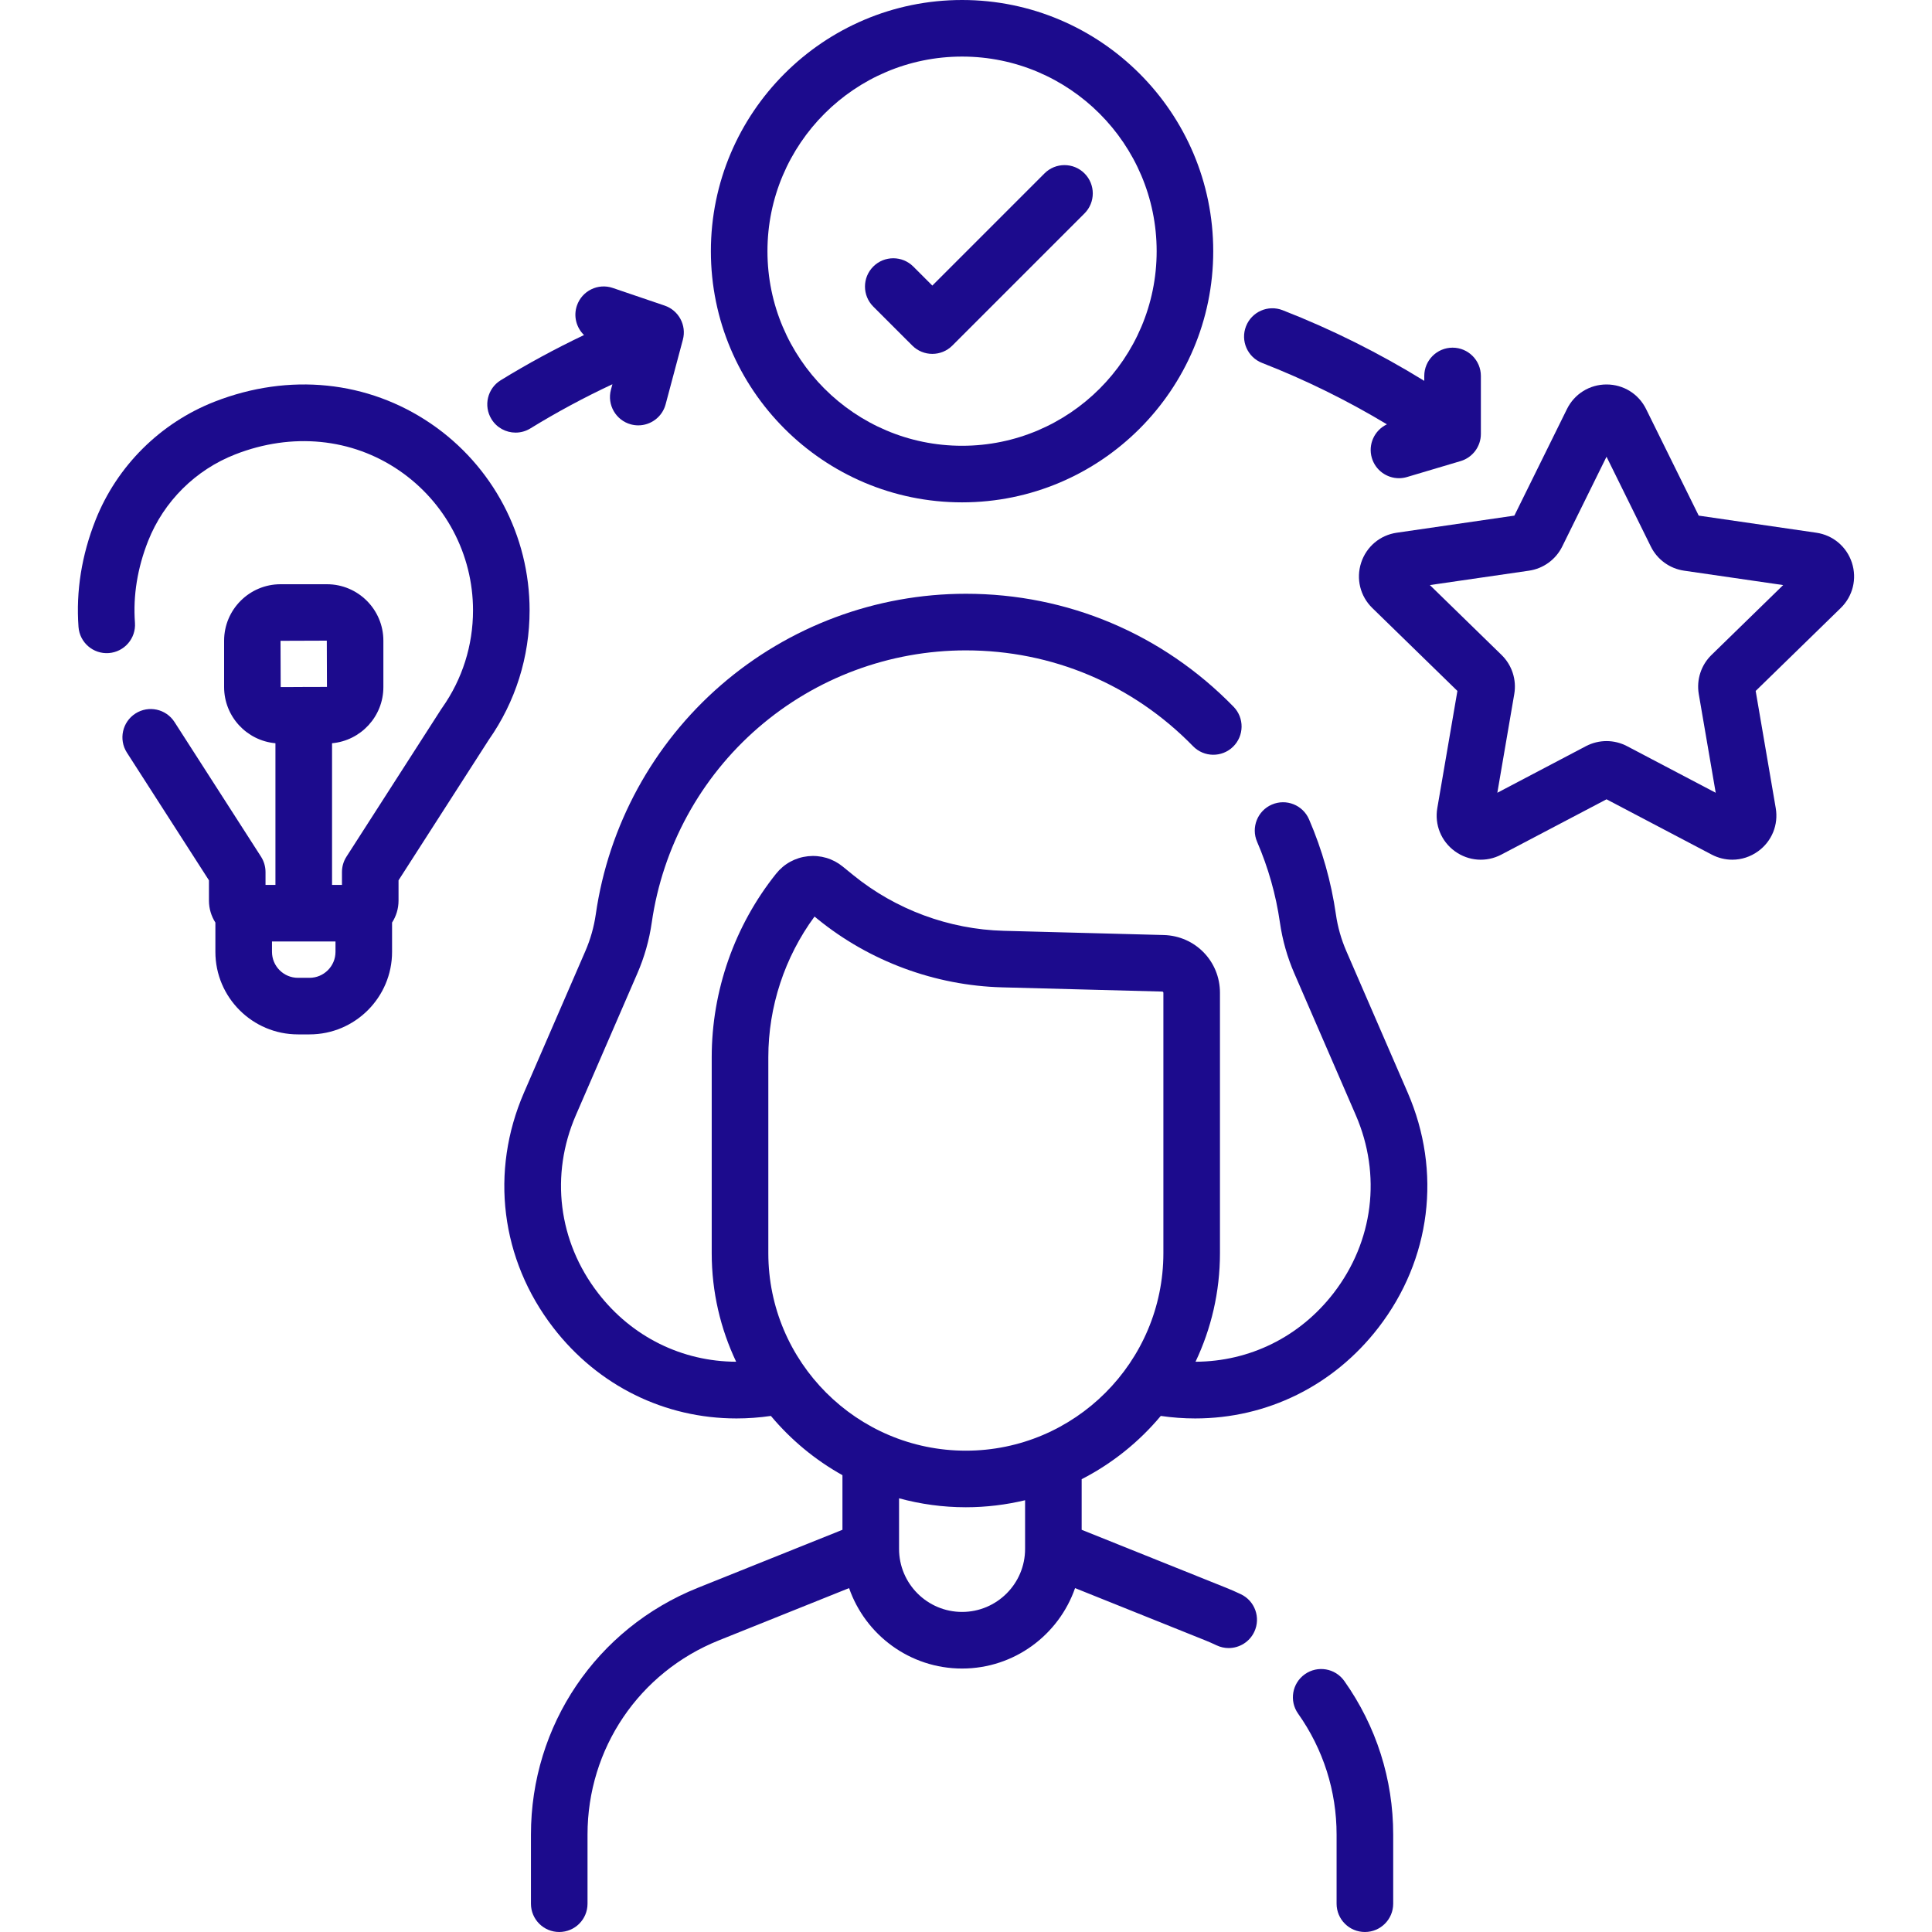
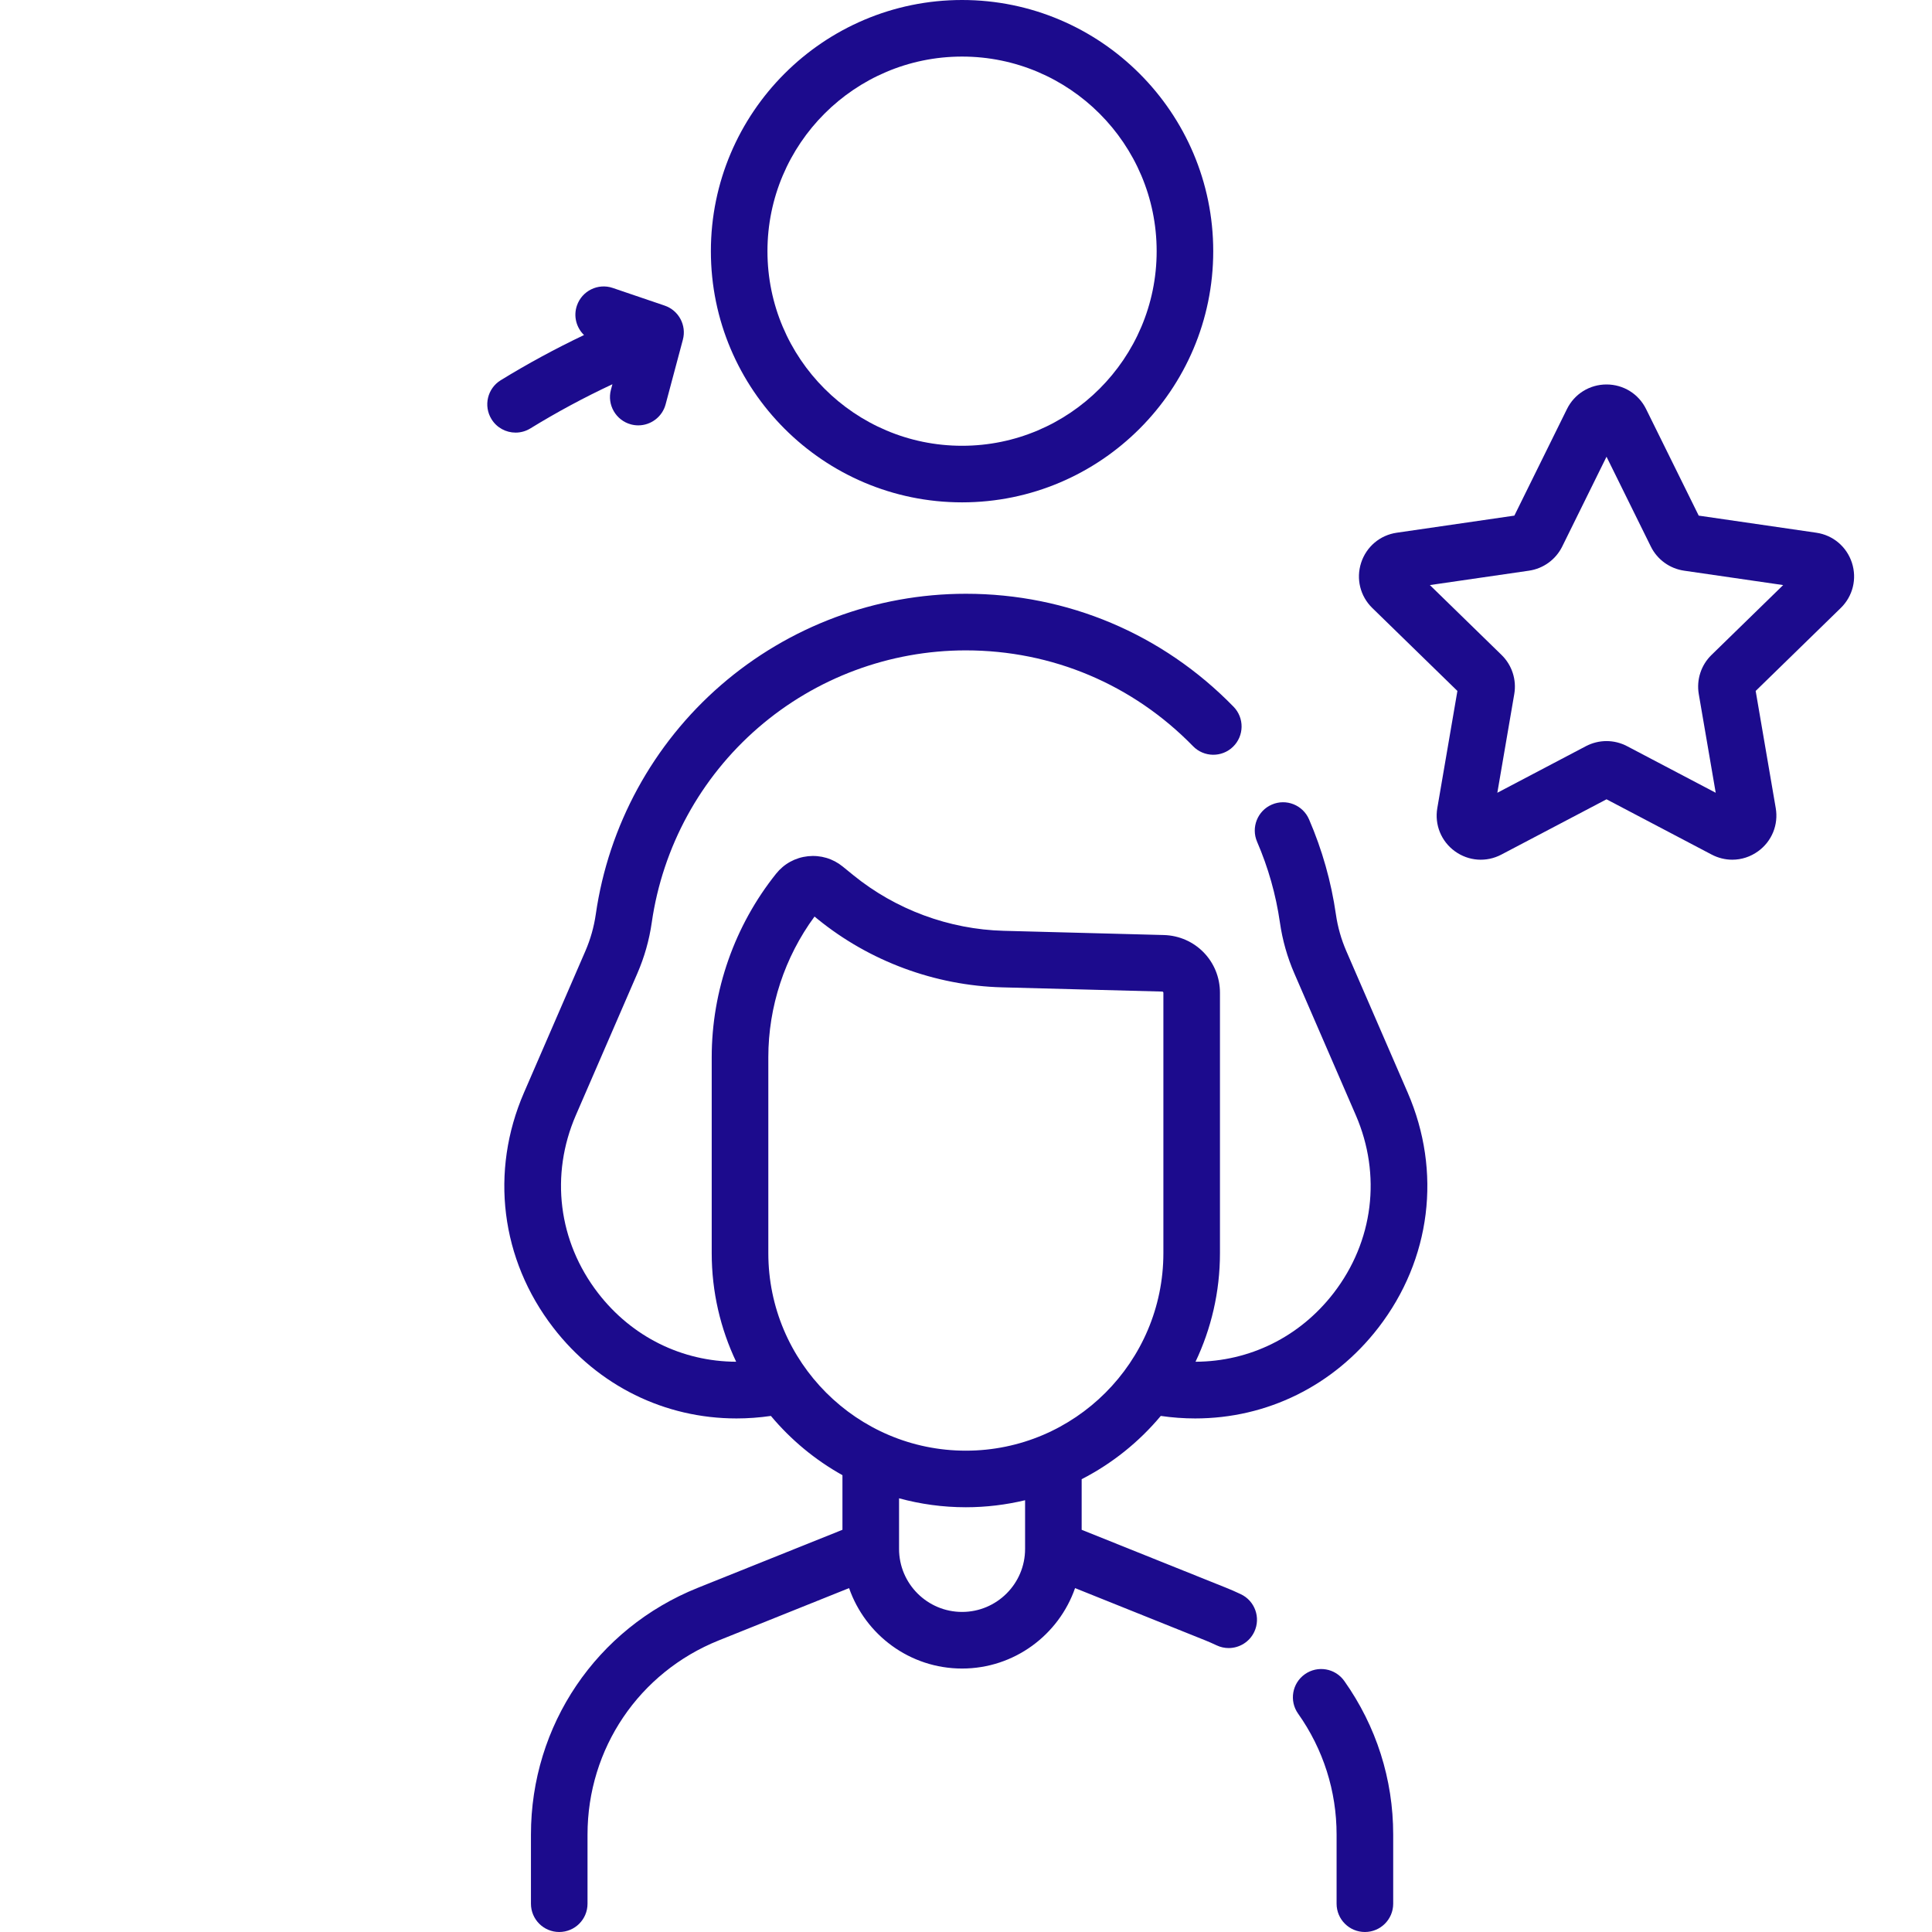
<svg xmlns="http://www.w3.org/2000/svg" width="60" height="60" viewBox="0 0 60 60" fill="none">
  <g id="fi_4185277">
    <g id="Group">
      <path id="Vector" d="M41.81 29.534C41.653 29.171 41.544 28.789 41.488 28.398C41.342 27.382 41.061 26.389 40.653 25.445C40.461 25 39.944 24.794 39.498 24.987C39.053 25.179 38.848 25.697 39.04 26.142C39.386 26.943 39.625 27.786 39.749 28.649C39.827 29.194 39.978 29.727 40.198 30.233L42.105 34.631C42.91 36.488 42.653 38.554 41.417 40.157C40.363 41.523 38.804 42.284 37.128 42.29C37.614 41.267 37.887 40.124 37.887 38.918V30.832C37.887 29.852 37.119 29.064 36.139 29.038L31.168 28.907C29.473 28.862 27.815 28.248 26.499 27.178L26.172 26.912C25.867 26.663 25.483 26.55 25.092 26.591C24.7 26.633 24.349 26.825 24.103 27.133C22.814 28.744 22.103 30.768 22.103 32.832V38.918C22.103 40.124 22.376 41.267 22.862 42.29C21.186 42.284 19.627 41.523 18.573 40.157C17.337 38.554 17.079 36.488 17.885 34.631L19.792 30.233C20.012 29.727 20.163 29.194 20.241 28.649C20.579 26.303 21.751 24.156 23.542 22.604C25.333 21.052 27.625 20.198 29.995 20.198C32.673 20.198 35.179 21.255 37.051 23.174C37.39 23.522 37.947 23.529 38.294 23.19C38.641 22.851 38.648 22.295 38.309 21.948C36.104 19.686 33.151 18.44 29.995 18.44C27.202 18.44 24.502 19.448 22.391 21.276C20.281 23.105 18.899 25.634 18.502 28.398C18.445 28.789 18.337 29.171 18.18 29.534L16.273 33.932C15.209 36.385 15.549 39.113 17.182 41.231C18.579 43.042 20.648 44.051 22.872 44.051C23.225 44.051 23.582 44.025 23.941 43.973C24.561 44.714 25.314 45.34 26.163 45.813V47.509L21.671 49.311C18.523 50.574 16.489 53.582 16.489 56.974V59.121C16.489 59.607 16.882 60 17.367 60C17.853 60 18.246 59.607 18.246 59.121V56.974C18.246 54.304 19.847 51.937 22.325 50.943L26.369 49.32C26.874 50.772 28.256 51.818 29.878 51.818C31.5 51.818 32.882 50.772 33.387 49.32L37.431 50.943C37.537 50.985 37.649 51.035 37.784 51.098C37.905 51.155 38.032 51.182 38.157 51.182C38.487 51.182 38.803 50.995 38.953 50.677C39.16 50.238 38.971 49.714 38.532 49.508C38.365 49.429 38.223 49.367 38.085 49.312L33.592 47.509V45.938C34.538 45.452 35.373 44.782 36.049 43.973C36.408 44.025 36.765 44.051 37.118 44.051C39.341 44.051 41.411 43.042 42.808 41.231C44.441 39.114 44.781 36.385 43.717 33.932L41.81 29.534ZM31.835 48.103C31.835 49.183 30.957 50.06 29.878 50.06C28.799 50.06 27.921 49.183 27.921 48.103V46.531C28.582 46.711 29.277 46.809 29.995 46.809C30.629 46.809 31.244 46.732 31.835 46.591V48.103ZM29.995 45.052C26.613 45.052 23.861 42.3 23.861 38.918V32.832C23.861 31.264 24.368 29.725 25.296 28.464L25.39 28.541C27.005 29.855 29.041 30.608 31.122 30.663L36.093 30.794C36.114 30.795 36.13 30.811 36.13 30.832V38.918C36.129 42.3 33.377 45.052 29.995 45.052Z" fill="#1C0B8D" />
      <path id="Vector_2" d="M40.523 51.995C40.127 52.275 40.033 52.823 40.314 53.219C41.096 54.325 41.509 55.623 41.509 56.974V59.121C41.509 59.607 41.903 60 42.388 60C42.873 60 43.267 59.607 43.267 59.121V56.974C43.267 55.257 42.742 53.608 41.748 52.204C41.468 51.808 40.919 51.714 40.523 51.995Z" fill="#1C0B8D" />
-       <path id="Vector_3" d="M13.386 13.159C11.428 11.822 8.98 11.571 6.668 12.473C4.982 13.131 3.633 14.471 2.968 16.149C2.536 17.241 2.357 18.358 2.438 19.469C2.473 19.953 2.893 20.317 3.378 20.282C3.862 20.246 4.226 19.825 4.191 19.341C4.129 18.497 4.268 17.64 4.602 16.796C5.088 15.57 6.074 14.591 7.307 14.111C9.069 13.423 10.924 13.605 12.394 14.61C13.832 15.592 14.69 17.216 14.69 18.954C14.69 20.045 14.359 21.09 13.733 21.979C13.725 21.989 13.718 21.999 13.711 22.01L10.759 26.606C10.668 26.748 10.62 26.913 10.62 27.081V27.481H10.312V23.082C11.204 23.002 11.906 22.251 11.906 21.338V19.896C11.906 18.93 11.12 18.144 10.154 18.144H8.712C7.746 18.144 6.96 18.93 6.96 19.896V21.338C6.96 22.251 7.662 23.002 8.554 23.082V27.481H8.246V27.081C8.246 26.913 8.197 26.748 8.107 26.606L5.42 22.424C5.158 22.015 4.614 21.897 4.206 22.159C3.798 22.421 3.679 22.965 3.941 23.373L6.489 27.339V27.968C6.489 28.22 6.563 28.454 6.689 28.651V29.561C6.689 30.974 7.839 32.124 9.253 32.124H9.613C11.026 32.124 12.176 30.974 12.176 29.561V28.651C12.303 28.454 12.377 28.22 12.377 27.968V27.339L15.18 22.975C16.009 21.793 16.447 20.402 16.447 18.954C16.447 16.635 15.303 14.469 13.386 13.159ZM10.149 19.896L10.154 21.333L9.48 21.335C9.464 21.334 9.448 21.333 9.433 21.333C9.415 21.333 9.397 21.334 9.379 21.336L8.717 21.338L8.712 19.901L10.149 19.896ZM10.419 29.561C10.419 30.005 10.057 30.367 9.613 30.367H9.253C8.808 30.367 8.447 30.005 8.447 29.561V29.239H10.419V29.561Z" fill="#1C0B8D" />
      <path id="Vector_4" d="M29.878 15.601C34.179 15.601 37.678 12.102 37.678 7.801C37.678 3.499 34.179 0 29.878 0C25.576 0 22.077 3.499 22.077 7.801C22.077 12.102 25.576 15.601 29.878 15.601ZM29.878 1.757C33.21 1.757 35.921 4.468 35.921 7.801C35.921 11.133 33.21 13.844 29.878 13.844C26.545 13.844 23.834 11.133 23.834 7.801C23.834 4.468 26.545 1.757 29.878 1.757Z" fill="#1C0B8D" />
-       <path id="Vector_5" d="M28.333 10.733C28.504 10.904 28.729 10.99 28.954 10.99C29.179 10.99 29.404 10.904 29.575 10.733L33.68 6.628C34.023 6.285 34.023 5.728 33.68 5.385C33.337 5.042 32.781 5.042 32.438 5.385L28.954 8.869L28.363 8.278C28.02 7.935 27.463 7.935 27.12 8.278C26.777 8.621 26.777 9.177 27.12 9.521L28.333 10.733Z" fill="#1C0B8D" />
      <path id="Vector_6" d="M57.513 17.477C57.35 16.977 56.926 16.619 56.406 16.544L52.755 16.013L51.121 12.704C50.889 12.233 50.418 11.94 49.892 11.94C49.367 11.94 48.895 12.233 48.663 12.704L47.03 16.013L43.378 16.544C42.858 16.619 42.434 16.977 42.271 17.477C42.109 17.977 42.242 18.515 42.618 18.882L45.261 21.458L44.637 25.095C44.548 25.613 44.757 26.127 45.182 26.436C45.608 26.745 46.161 26.785 46.626 26.54L49.892 24.823L53.158 26.54C53.361 26.646 53.58 26.699 53.798 26.699C54.081 26.699 54.362 26.61 54.602 26.435C55.027 26.126 55.236 25.613 55.147 25.095L54.524 21.458L57.166 18.882C57.542 18.515 57.675 17.977 57.513 17.477ZM53.151 20.341C52.828 20.656 52.681 21.11 52.757 21.555L53.283 24.62L50.53 23.173C50.33 23.068 50.111 23.015 49.892 23.015C49.673 23.015 49.454 23.068 49.254 23.172L46.501 24.62L47.027 21.554C47.103 21.109 46.956 20.656 46.633 20.341L44.406 18.17L47.484 17.723C47.93 17.658 48.316 17.378 48.516 16.973L49.892 14.184L51.268 16.973C51.468 17.378 51.854 17.658 52.301 17.723L55.378 18.17L53.151 20.341Z" fill="#1C0B8D" />
-       <path id="Vector_7" d="M39.195 11.271C40.536 11.794 41.835 12.434 43.072 13.178C42.686 13.36 42.479 13.801 42.604 14.223C42.718 14.605 43.068 14.851 43.446 14.851C43.529 14.851 43.614 14.839 43.697 14.814L45.362 14.319C45.734 14.208 45.99 13.865 45.99 13.476V11.676C45.99 11.191 45.596 10.797 45.111 10.797C44.626 10.797 44.232 11.191 44.232 11.676V11.828C42.834 10.966 41.359 10.229 39.834 9.634C39.382 9.457 38.872 9.681 38.696 10.133C38.519 10.585 38.743 11.094 39.195 11.271Z" fill="#1C0B8D" />
      <path id="Vector_8" d="M16.012 13.435C16.169 13.435 16.328 13.393 16.471 13.305C17.292 12.801 18.146 12.341 19.019 11.933L18.973 12.104C18.848 12.572 19.126 13.054 19.595 13.18C19.671 13.2 19.747 13.21 19.822 13.21C20.21 13.21 20.566 12.95 20.671 12.558L21.207 10.55C21.327 10.103 21.079 9.64 20.642 9.491L19.031 8.943C18.572 8.786 18.073 9.032 17.916 9.492C17.803 9.824 17.901 10.176 18.137 10.405C17.252 10.826 16.385 11.296 15.551 11.808C15.138 12.062 15.009 12.603 15.263 13.016C15.428 13.286 15.717 13.435 16.012 13.435Z" fill="#1C0B8D" />
    </g>
  </g>
</svg>